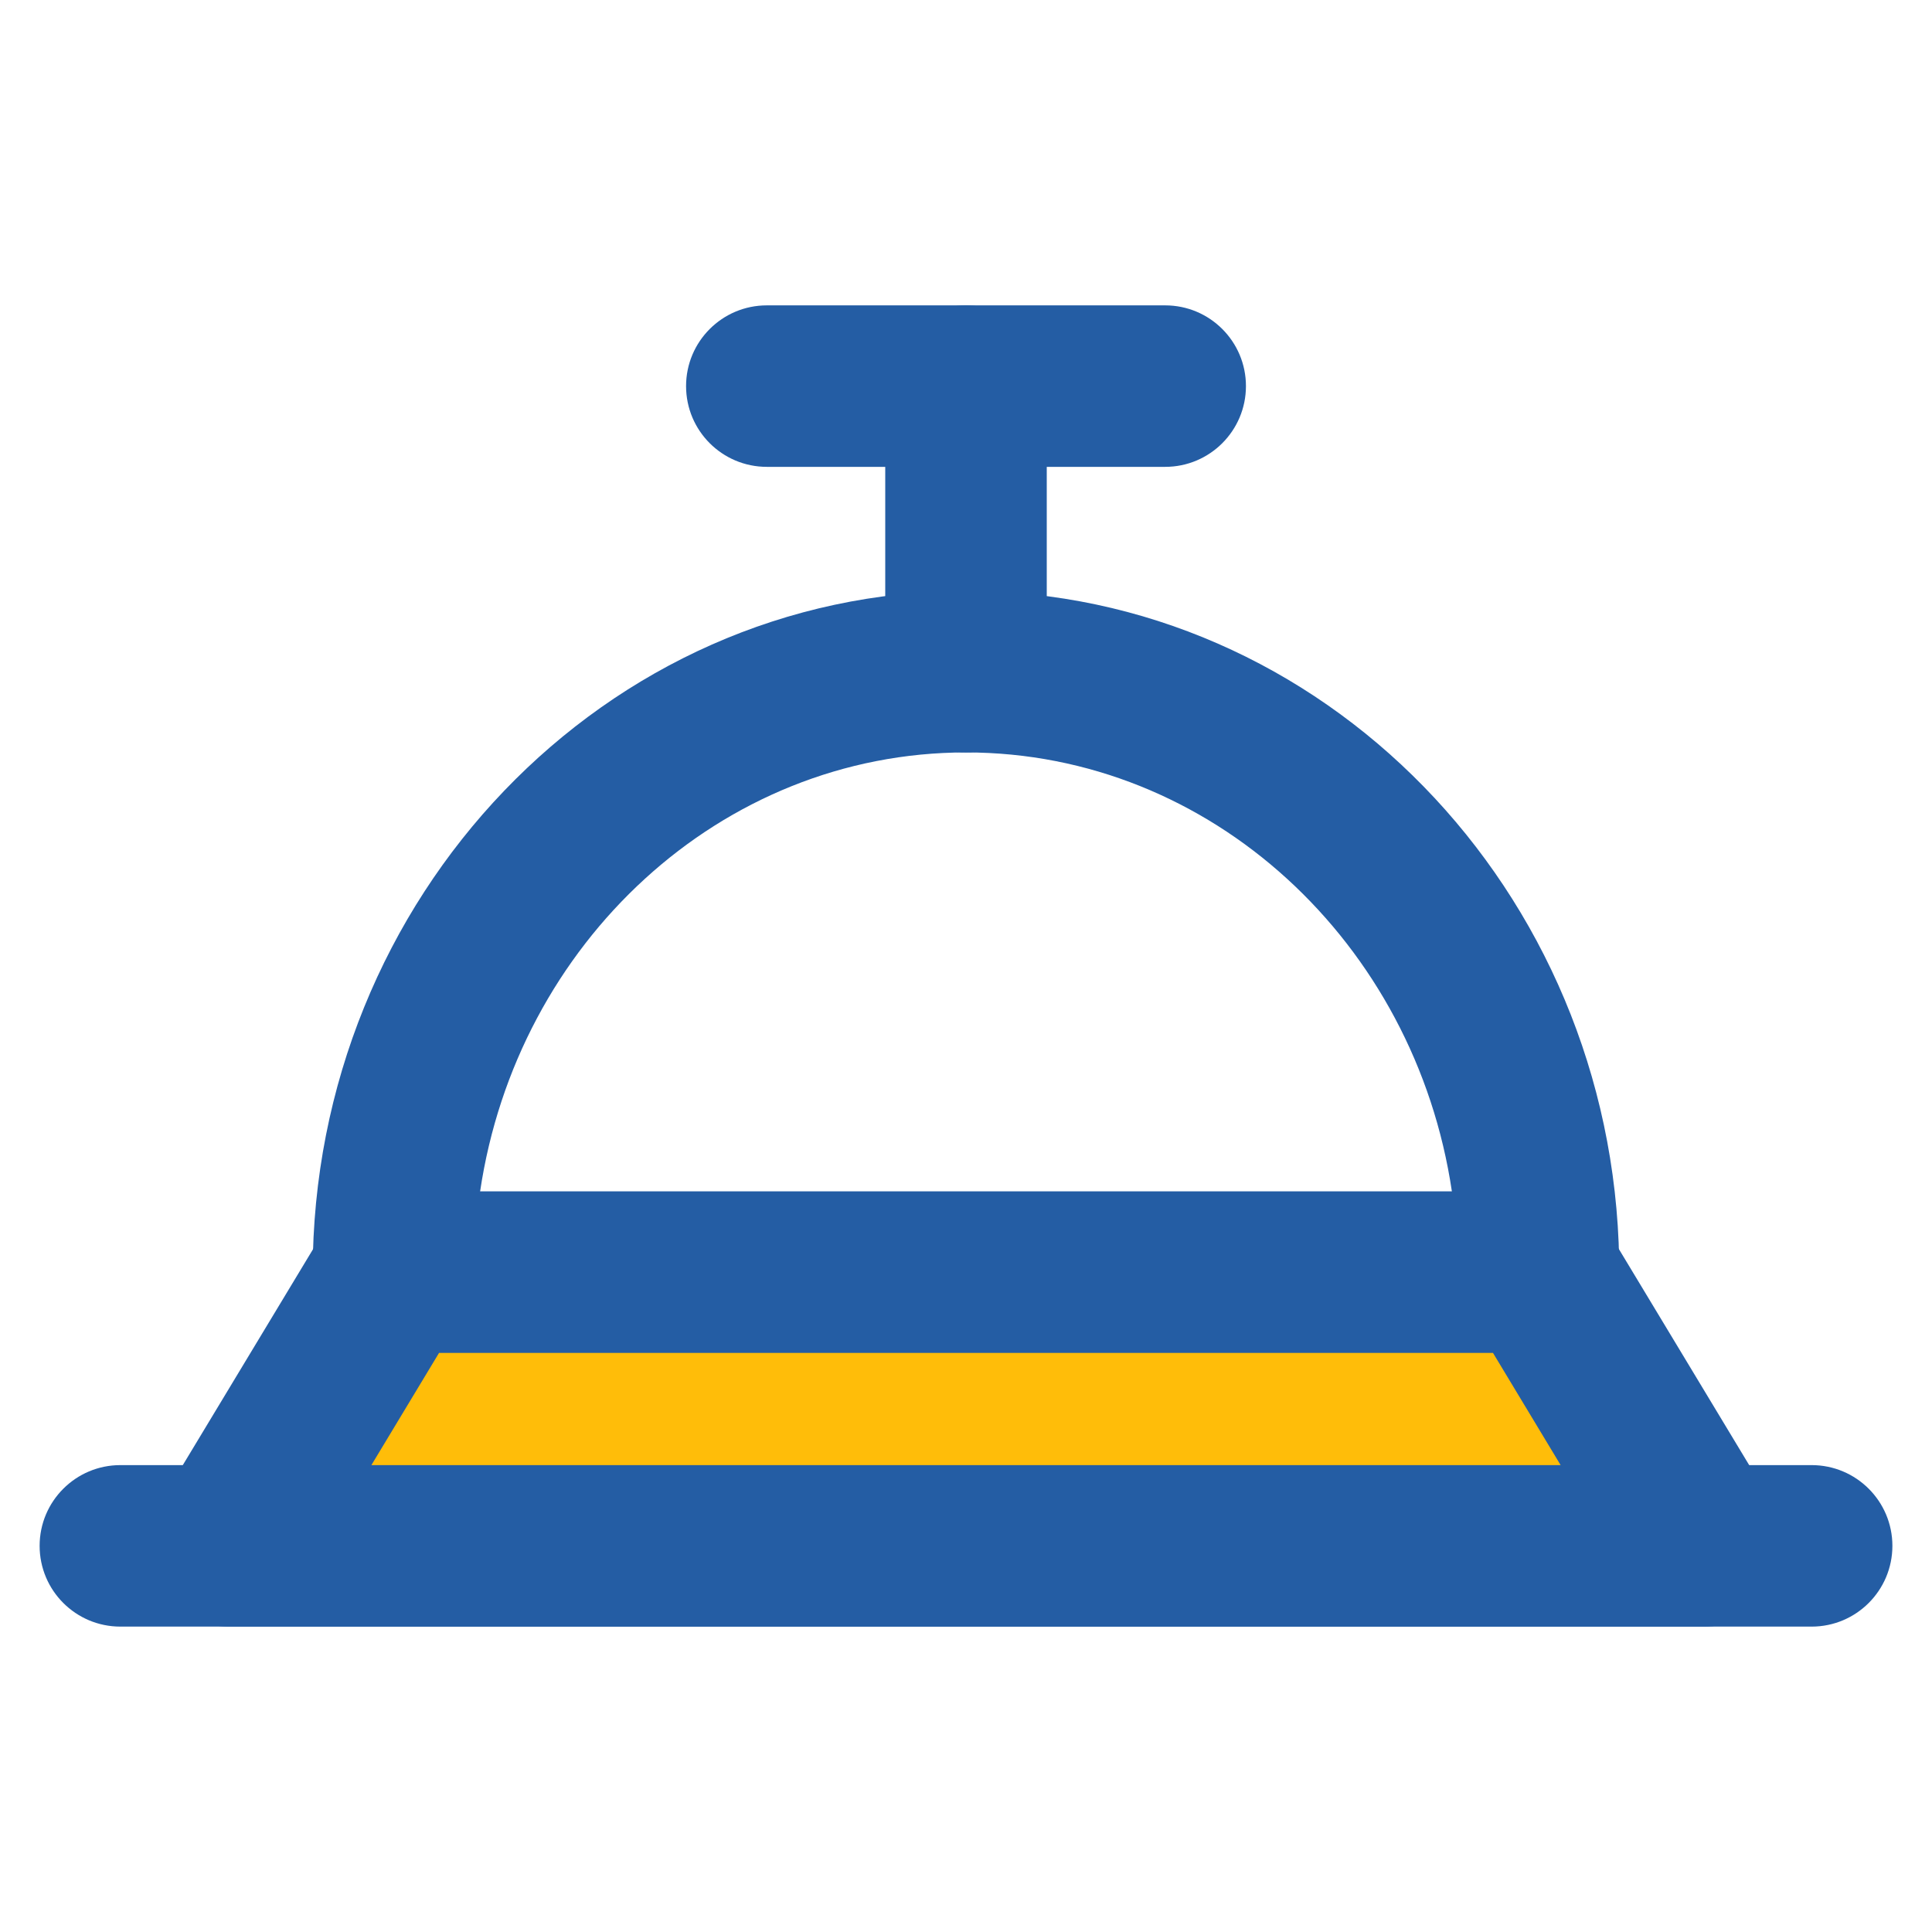
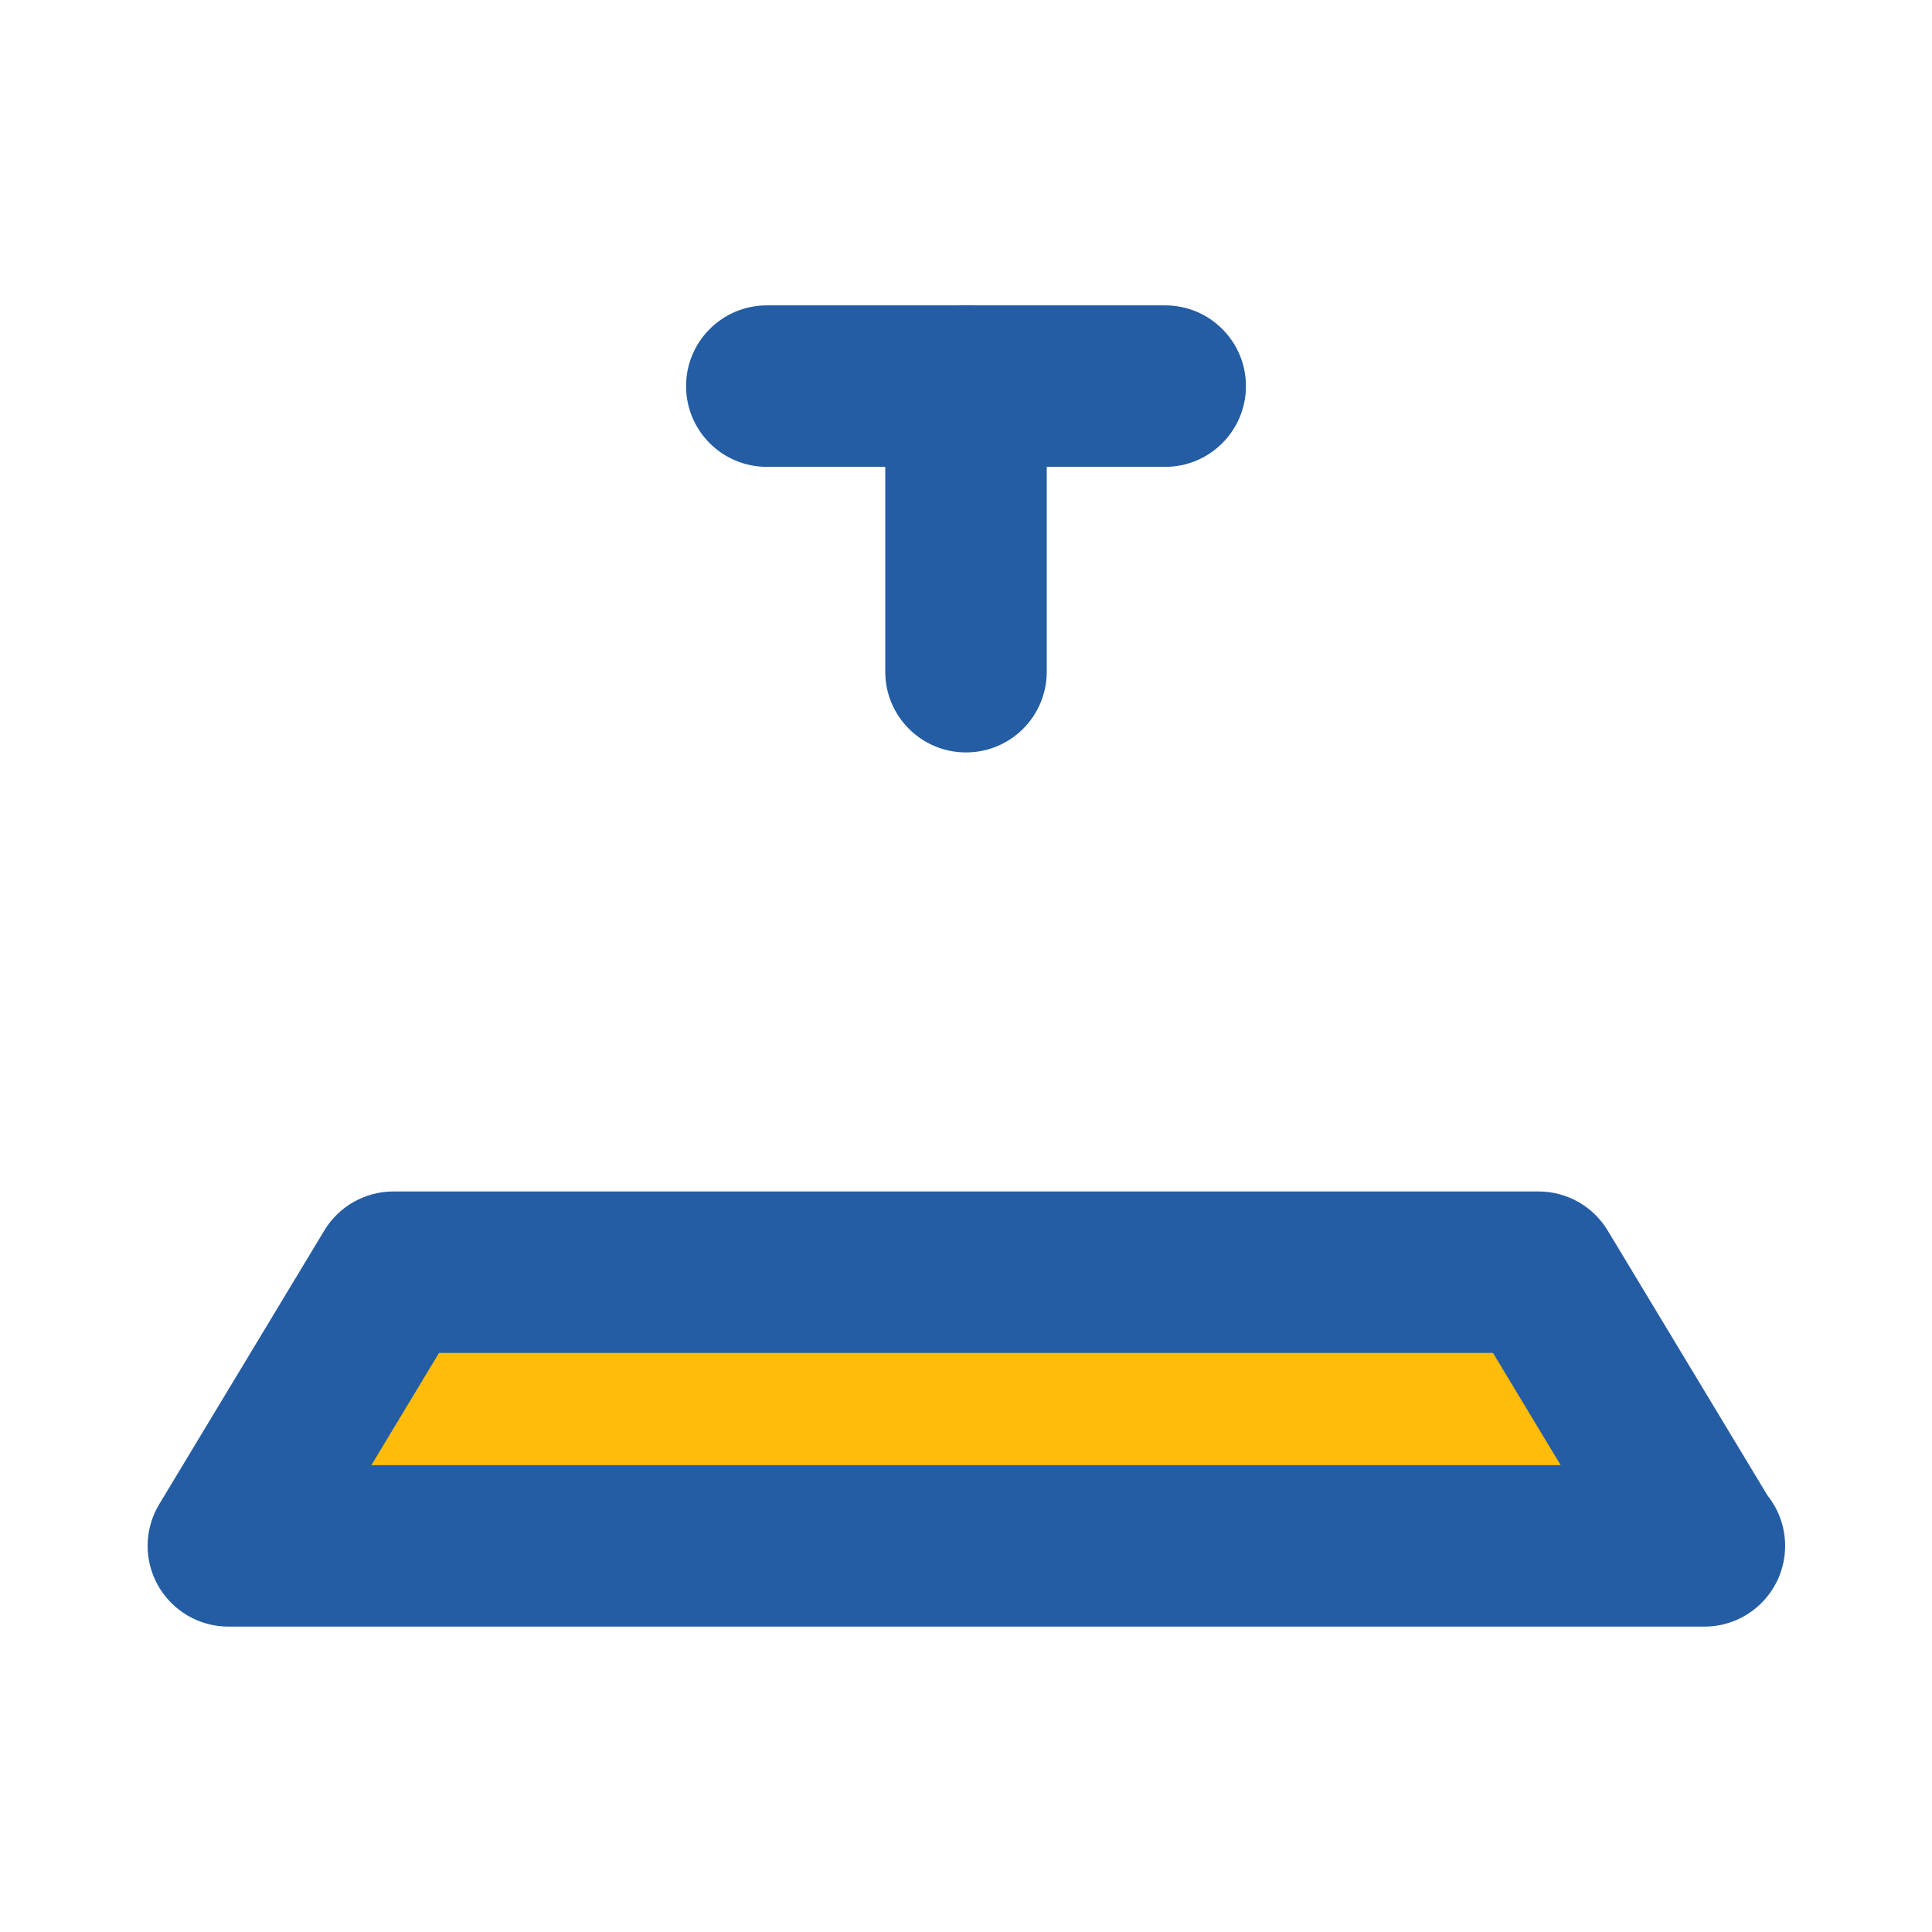
<svg xmlns="http://www.w3.org/2000/svg" version="1.1" id="Layer_1" x="0px" y="0px" width="100px" height="100px" viewBox="0 0 100 100" enable-background="new 0 0 100 100" xml:space="preserve">
  <g>
    <g>
-       <path fill="#245DA4" d="M79.676,70.027c-0.008,0-0.023,0-0.041,0H20.364c-2.308,0-4.179-1.87-4.179-4.178    c0-19.443,15.168-35.262,33.813-35.262c18.443,0,33.486,15.478,33.809,34.633c0.033,0.204,0.047,0.414,0.047,0.629    C83.854,68.157,81.984,70.027,79.676,70.027z M24.85,61.671h50.3c-1.906-12.858-12.459-22.725-25.151-22.725    C37.307,38.946,26.755,48.813,24.85,61.671z" />
-     </g>
+       </g>
    <g>
-       <path fill="#245DA4" d="M93.77,84.193H6.23c-2.308,0-4.179-1.871-4.179-4.18c0-2.308,1.871-4.179,4.179-4.179h87.54    c2.309,0,4.18,1.871,4.18,4.179C97.949,82.322,96.077,84.193,93.77,84.193z" />
-     </g>
+       </g>
    <g>
      <path fill="#245DA4" d="M49.999,38.946c-2.308,0-4.179-1.871-4.179-4.179V19.984c0-2.308,1.871-4.179,4.179-4.179    c2.31,0,4.181,1.871,4.181,4.179v14.783C54.18,37.075,52.309,38.946,49.999,38.946z" />
    </g>
    <g>
      <path fill="#245DA4" d="M60.311,24.164H39.69c-2.308,0-4.179-1.871-4.179-4.179s1.871-4.179,4.179-4.179h20.621    c2.308,0,4.179,1.871,4.179,4.179C64.489,22.292,62.618,24.164,60.311,24.164z" />
    </g>
    <g>
      <polygon fill="#FFBD09" points="88.18,80.016 11.82,80.016 20.364,65.85 79.635,65.85   " />
      <path fill="#245DA4" d="M88.22,84.193c-0.011,0.002-0.024,0.002-0.04,0H11.82c-1.507,0-2.897-0.813-3.639-2.125    c-0.742-1.312-0.718-2.922,0.062-4.213l8.543-14.164c0.756-1.254,2.114-2.021,3.578-2.021h59.271c1.467,0,2.822,0.768,3.579,2.021    l8.272,13.716c0.57,0.714,0.912,1.622,0.912,2.606C92.398,82.322,90.529,84.193,88.22,84.193z M19.222,75.836h61.557l-3.502-5.809    H22.724L19.222,75.836z" />
    </g>
  </g>
</svg>